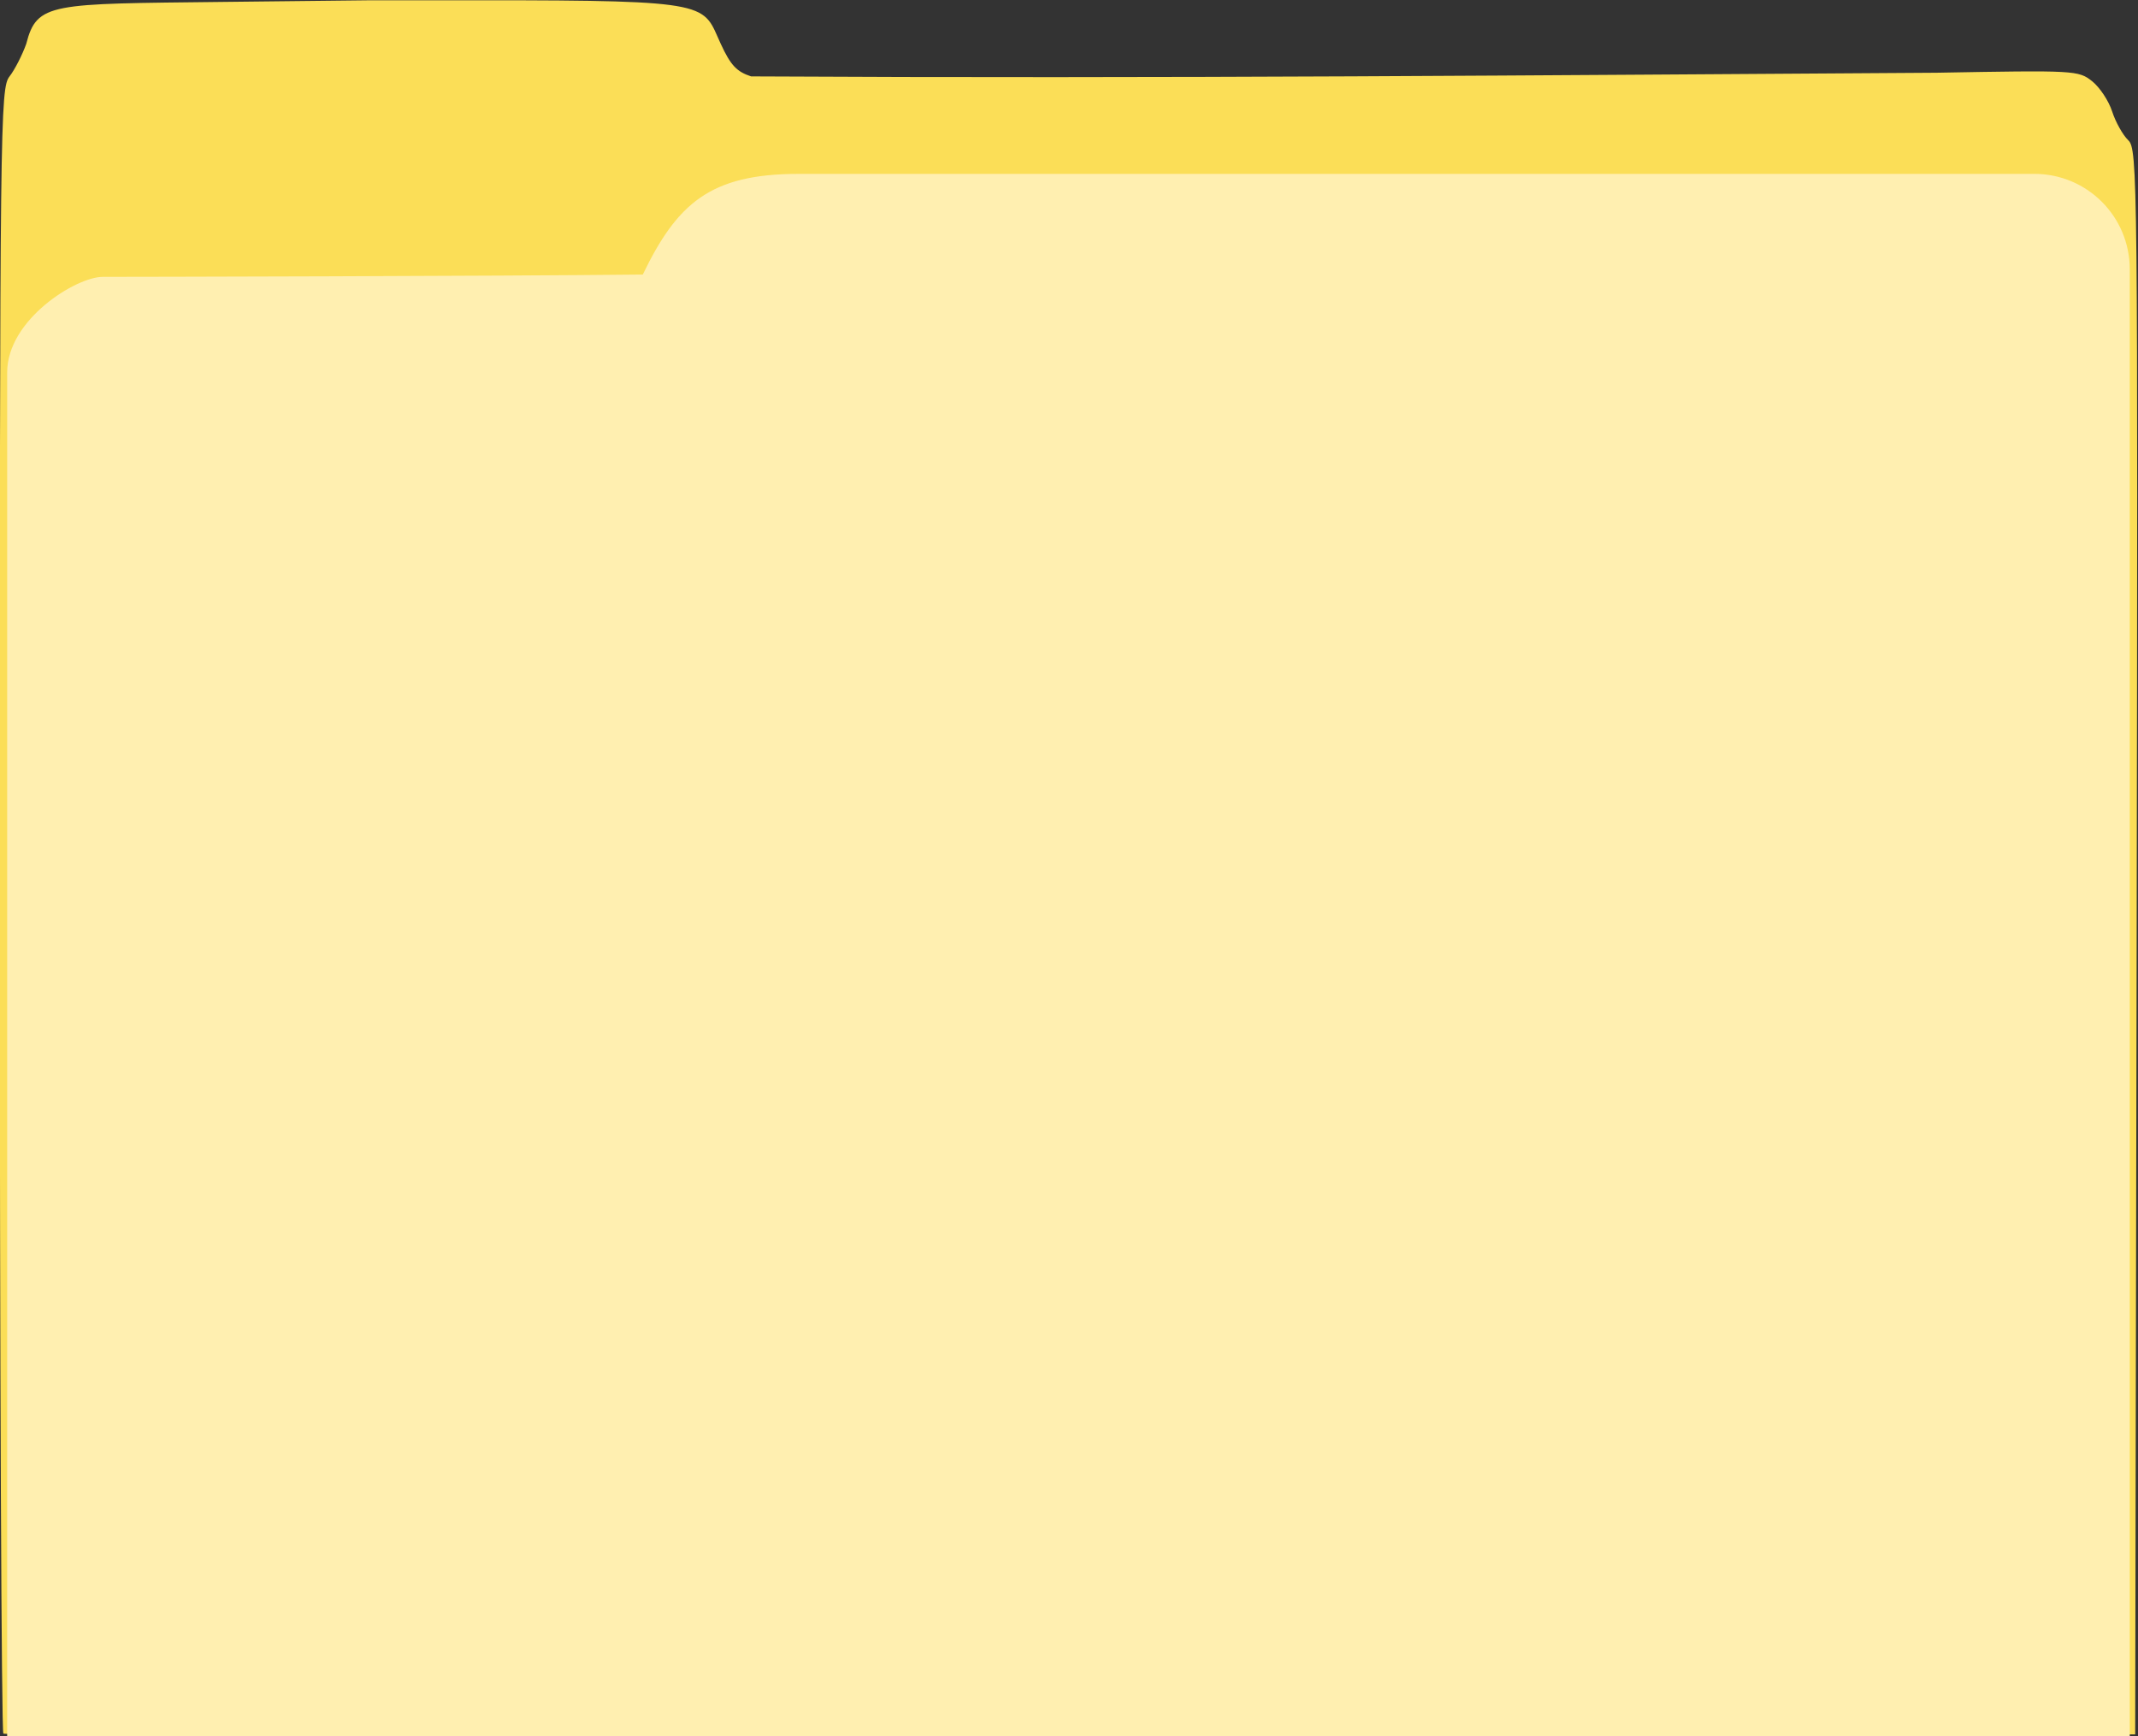
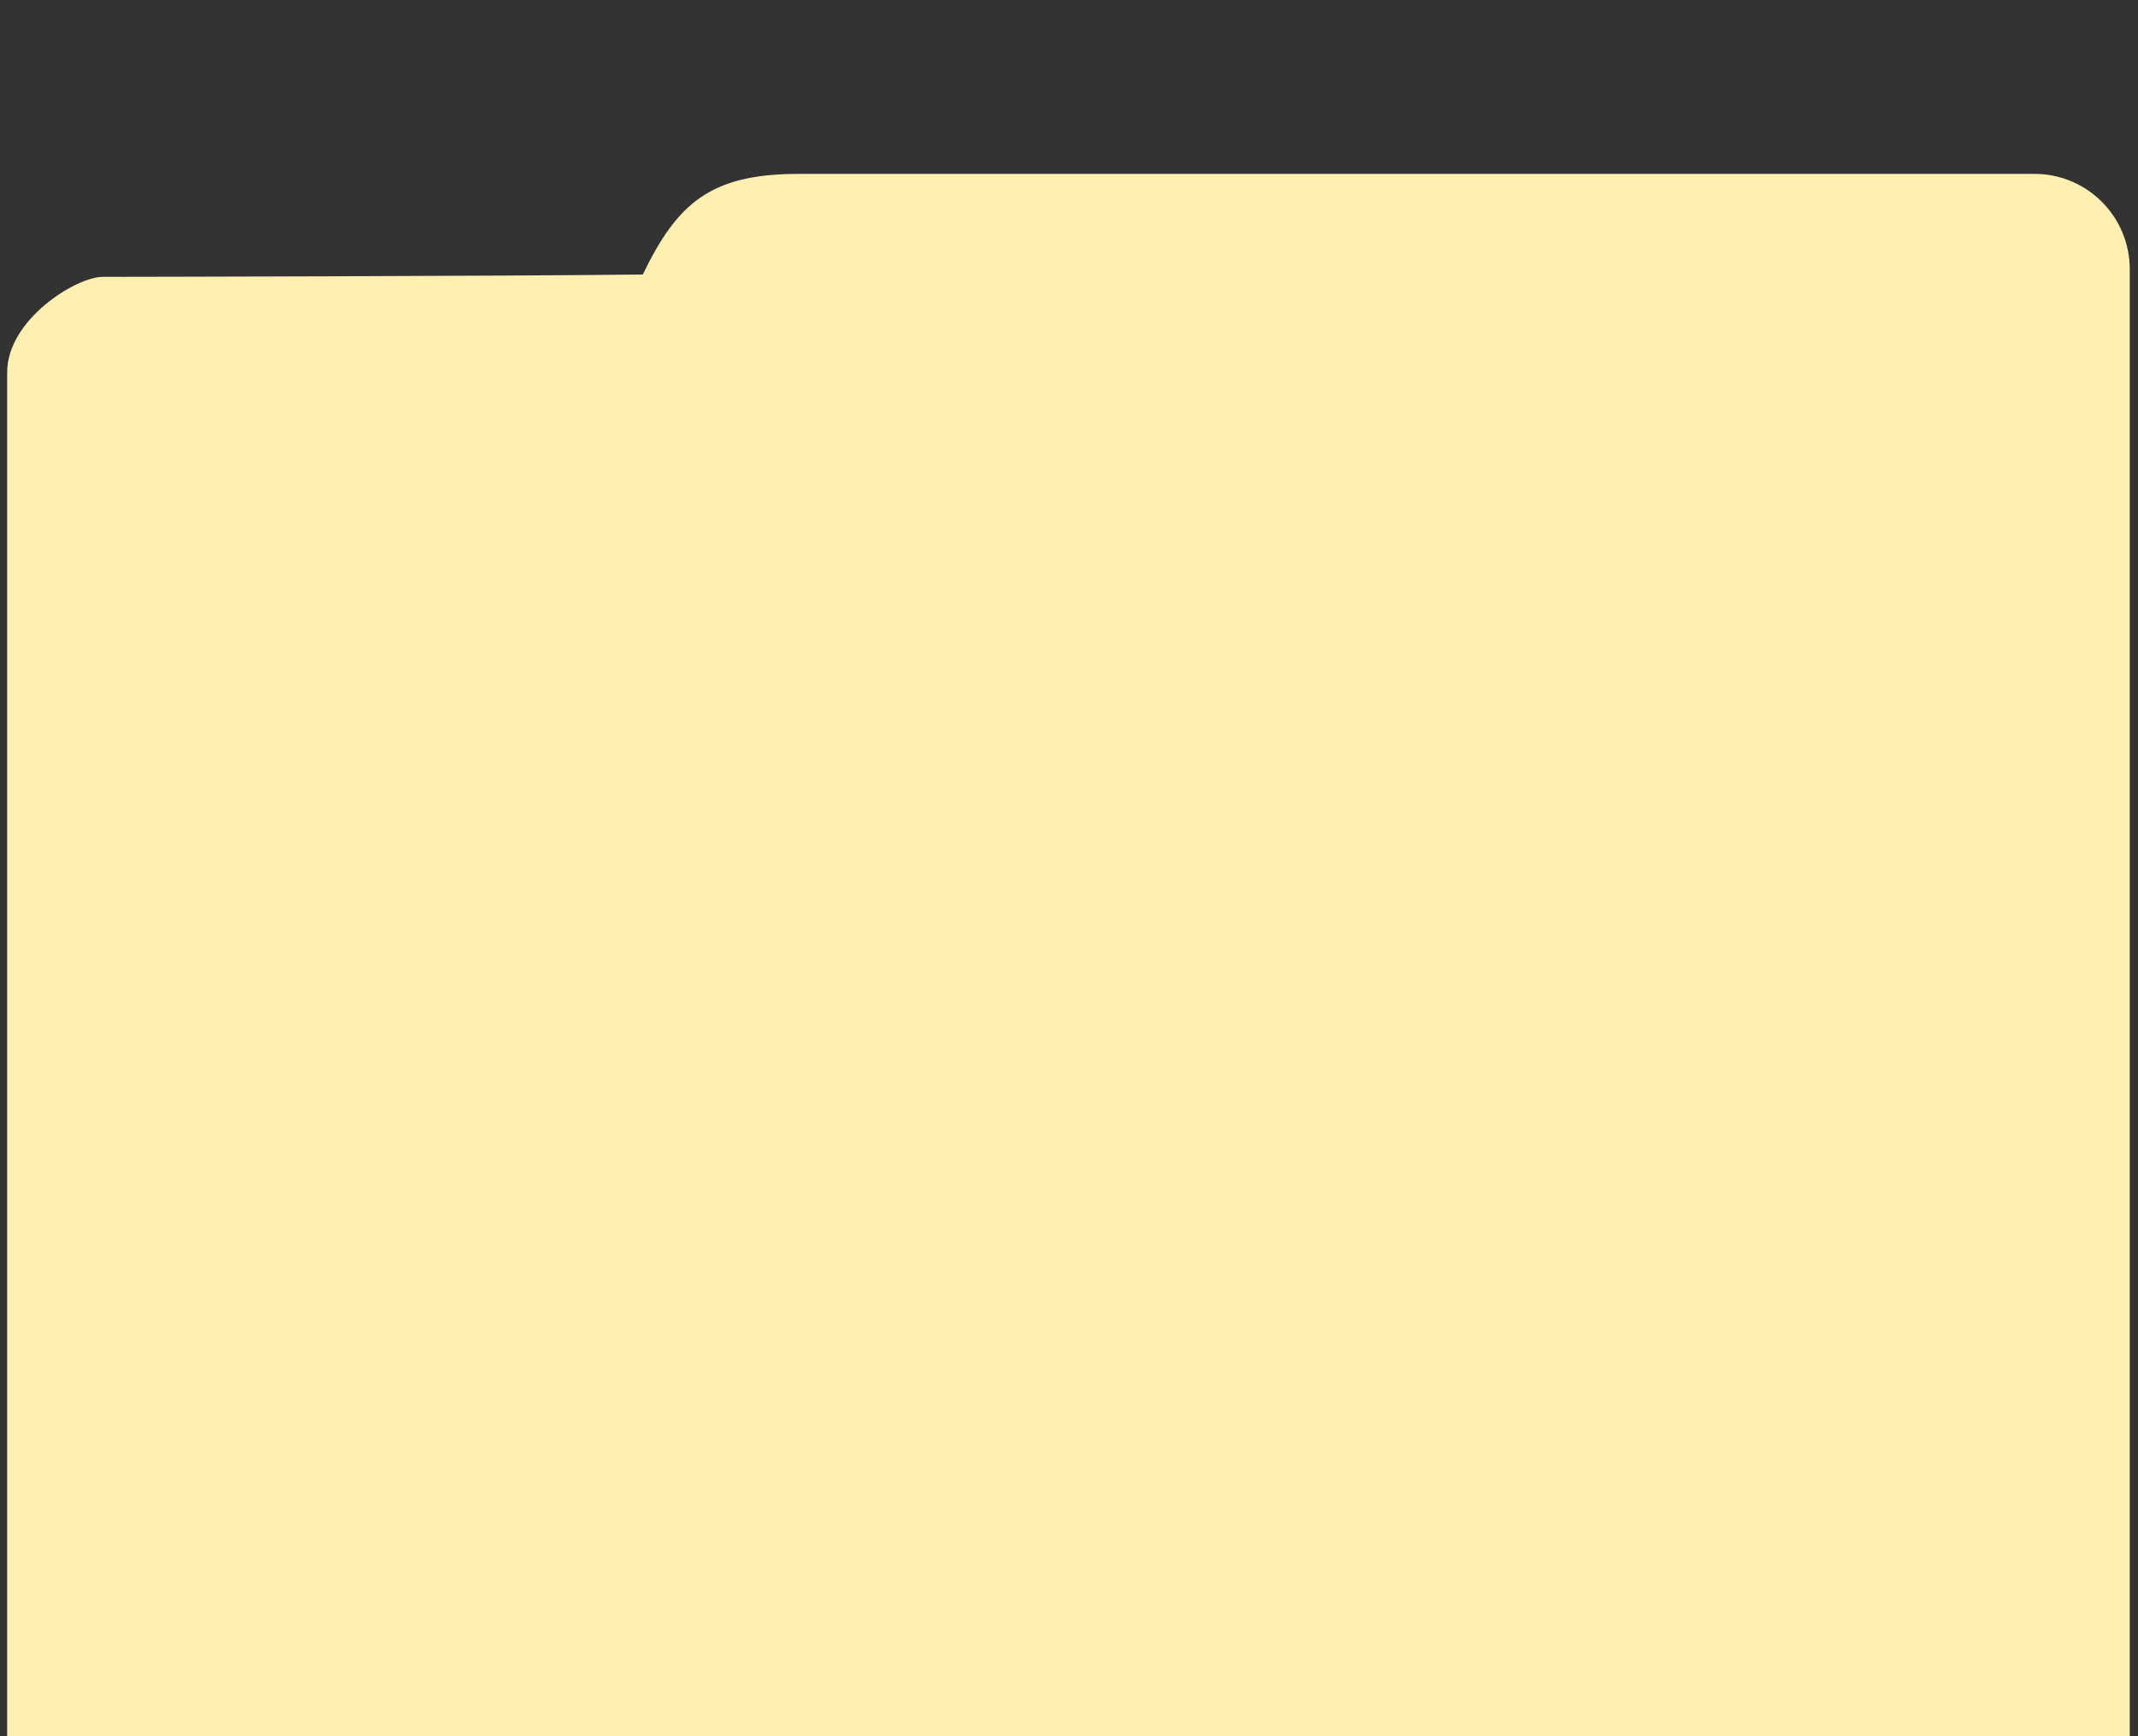
<svg xmlns="http://www.w3.org/2000/svg" fill="#000000" height="334.6" preserveAspectRatio="xMidYMid meet" version="1" viewBox="19.1 32.7 412.0 334.6" width="412" zoomAndPan="magnify">
  <rect x="19.1" y="32.7" width="412.0" height="334.6" fill="#333333" stroke="none" />
  <g>
    <g id="change1_1">
-       <path d="m731.97 207.13c-6.411 7e-4 -13.78-0.01-22.281 0l-27.907 0.31c-33.052 0.38-35.684 0.071-37.749 8.095-0.743 2.075-2.197 4.954-3.219 6.266-1.792 2.301-1.875 7.849-1.875 160.48 0 87.009 0.32 158.51 0.688 158.87s92.956 0.545 205.75 0.406l205.06-0.25 0.281-152.72c0.245-148.06 0.188-152.76-1.625-154.5-1.029-0.986-2.431-3.477-3.094-5.531s-2.402-4.676-3.875-5.844c-2.619-2.077-3.255-2.114-29.969-1.625-75.333 0.467-148.74 1.149-228.44 0.703-2.753-0.908-3.916-2.088-5.844-6.266-3.554-7.701-1.032-8.41-45.906-8.405z" fill="#fbde57" transform="translate(-619.88 -174.37)" />
-     </g>
+       </g>
    <g id="change2_1">
      <path d="m792.83 240.58c-17.018 0-23.375 5.733-29.982 19.395-28.486 0.318-98.985 0.449-104.08 0.449s-18.406 8.215-18.406 18.406v262.78h409.03v-282.63c0-10.191-8.215-18.406-18.406-18.406z" fill="#ffefb0" transform="translate(-619.88 -174.37)" />
    </g>
  </g>
</svg>